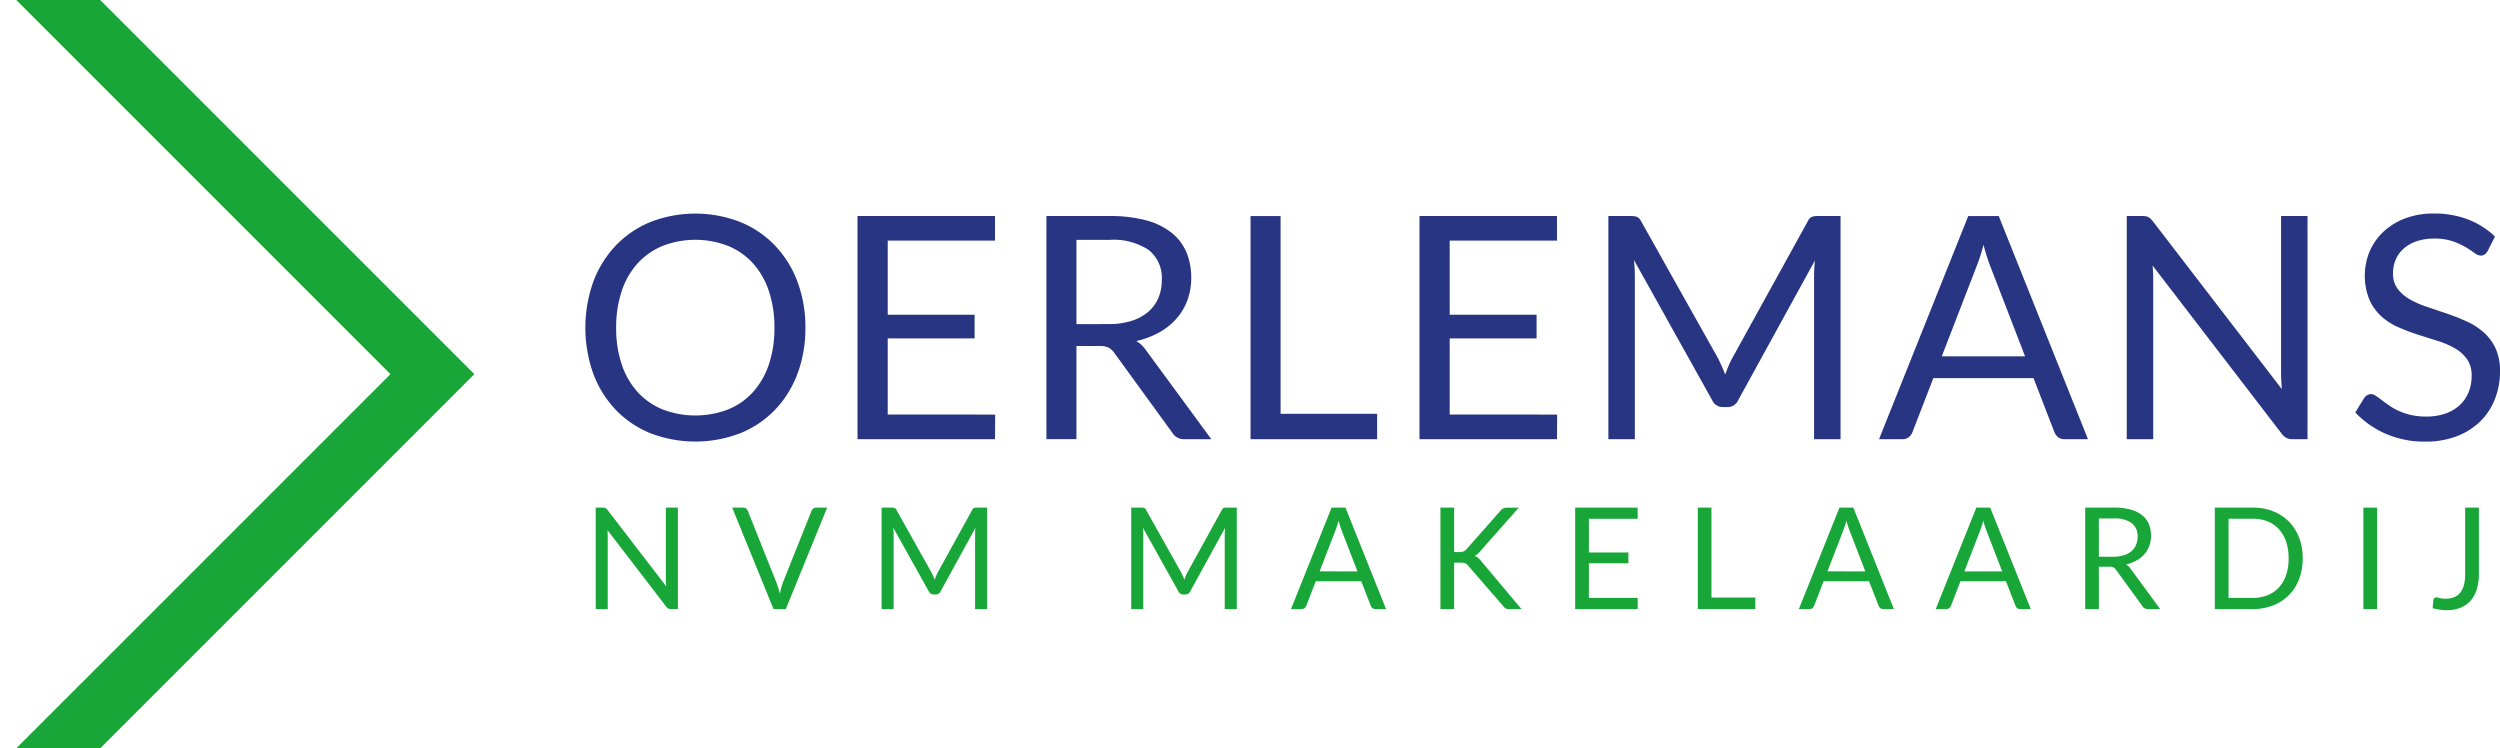
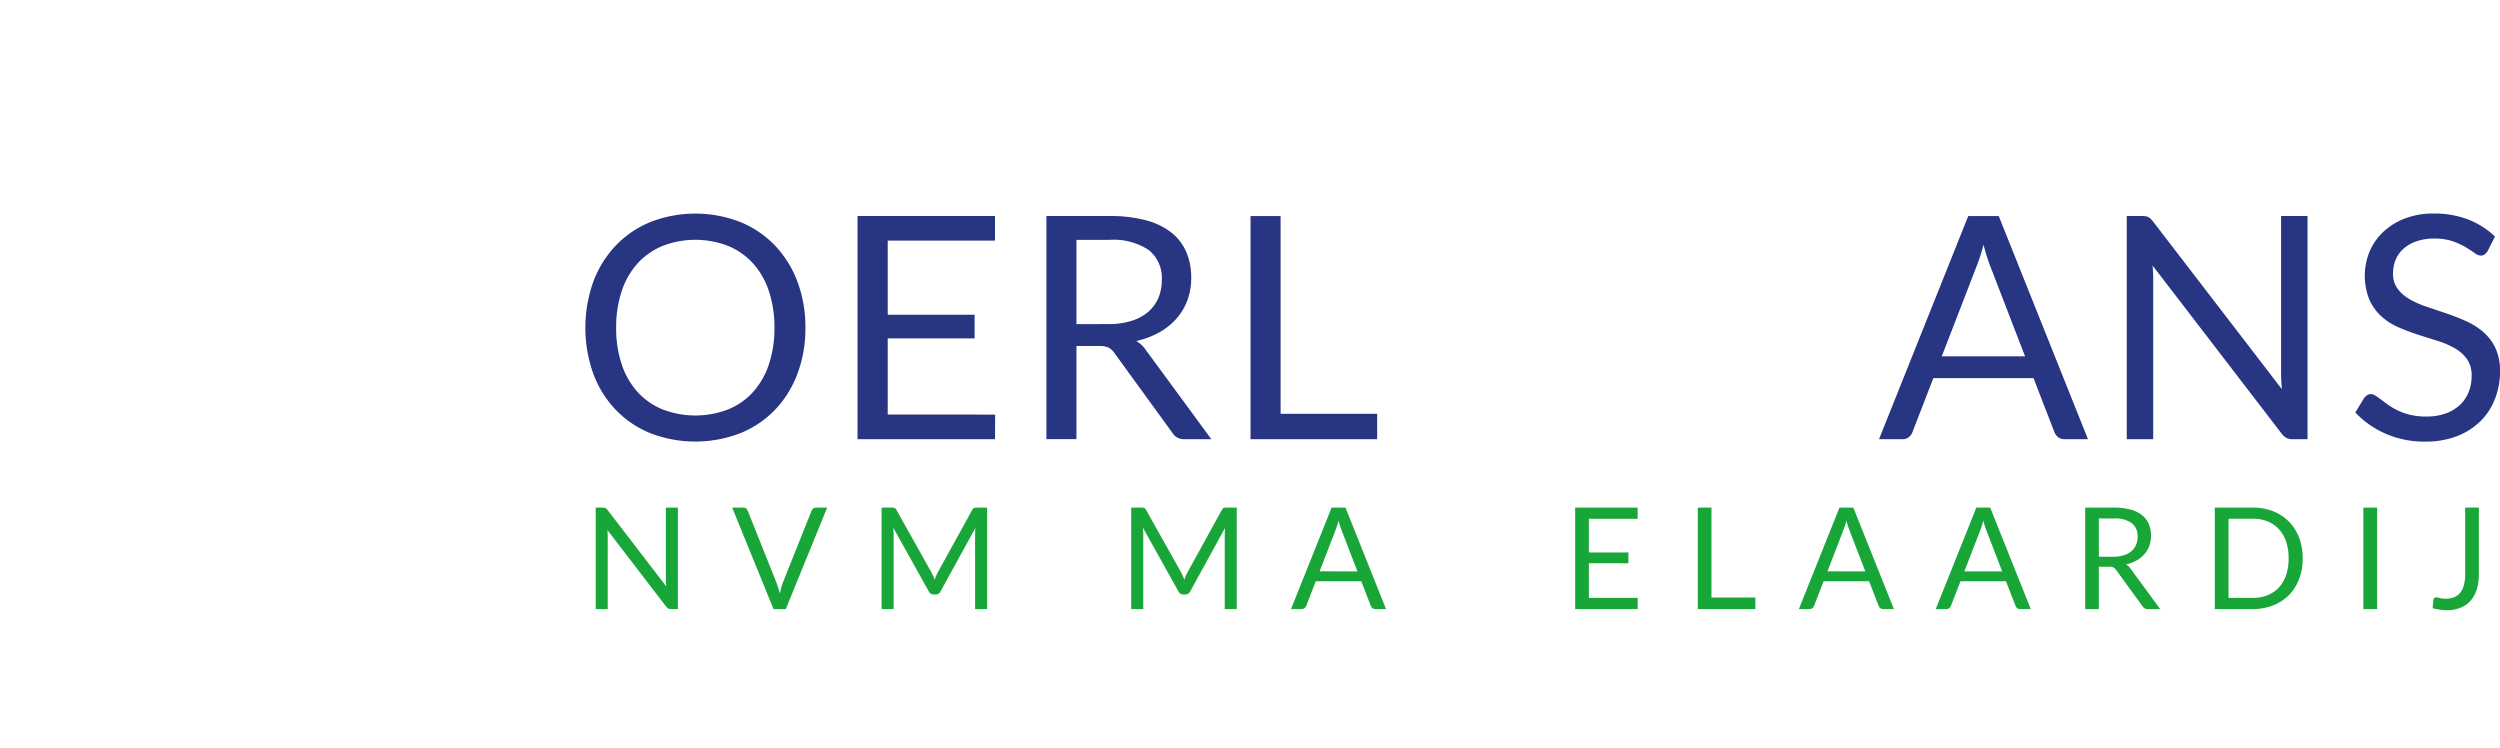
<svg xmlns="http://www.w3.org/2000/svg" width="298.559" height="89.37" viewBox="0 0 298.559 89.37">
  <defs>
    <clipPath id="clip-path">
      <rect id="Rectangle_347" data-name="Rectangle 347" width="59.955" height="89.37" fill="#19a638" stroke="#707070" stroke-width="15" />
    </clipPath>
  </defs>
  <g id="Group_331" data-name="Group 331" transform="translate(15.214 529.599)">
    <g id="Group_328" data-name="Group 328" transform="translate(-15.214 -529.599)">
      <g id="Group_327" data-name="Group 327" transform="translate(0)" clip-path="url(#clip-path)">
-         <path id="Path_457" data-name="Path 457" d="M6.343,107.033l-5.012-5.012L50.462,52.891,1.331,3.759,6.343-1.253,60.485,52.891Z" transform="translate(-3.837 -8.206)" fill="#19a638" />
-       </g>
+         </g>
    </g>
    <g id="Group_330" data-name="Group 330" transform="translate(54.688 -504.096)">
      <path id="Path_458" data-name="Path 458" d="M80.2,38.689a15.369,15.369,0,0,1-.949,5.5,12.574,12.574,0,0,1-2.678,4.305,11.977,11.977,0,0,1-4.156,2.8,14.961,14.961,0,0,1-10.721,0,12,12,0,0,1-4.147-2.8,12.6,12.6,0,0,1-2.678-4.305,16.382,16.382,0,0,1,0-10.99,12.688,12.688,0,0,1,2.678-4.314,12.021,12.021,0,0,1,4.147-2.817,14.8,14.8,0,0,1,10.721,0,12,12,0,0,1,4.156,2.817,12.666,12.666,0,0,1,2.678,4.314,15.374,15.374,0,0,1,.949,5.5m-3.7,0a13.558,13.558,0,0,0-.67-4.408,9.329,9.329,0,0,0-1.9-3.3,8.234,8.234,0,0,0-2.976-2.073,10.823,10.823,0,0,0-7.791,0,8.334,8.334,0,0,0-2.986,2.073,9.259,9.259,0,0,0-1.905,3.3,13.52,13.52,0,0,0-.67,4.408,13.428,13.428,0,0,0,.67,4.4,9.27,9.27,0,0,0,1.905,3.292,8.239,8.239,0,0,0,2.986,2.064,10.943,10.943,0,0,0,7.791,0,8.141,8.141,0,0,0,2.976-2.064,9.341,9.341,0,0,0,1.9-3.292,13.466,13.466,0,0,0,.67-4.4" transform="translate(-53.918 -25.058)" fill="#273583" />
      <path id="Path_459" data-name="Path 459" d="M93.166,48.977l-.019,2.939H76.728V25.266h16.42V28.2H80.335v8.853H90.712v2.826H80.335v9.093Z" transform="translate(-44.222 -24.97)" fill="#273583" />
      <path id="Path_460" data-name="Path 460" d="M112.25,51.914h-3.2a1.579,1.579,0,0,1-1.451-.761l-6.917-9.521a2.071,2.071,0,0,0-.678-.643,2.483,2.483,0,0,0-1.126-.2H96.145v11.12H92.557V25.266h7.53a16.525,16.525,0,0,1,4.371.512,8.347,8.347,0,0,1,3.041,1.478,5.937,5.937,0,0,1,1.776,2.334,7.816,7.816,0,0,1,.577,3.06,7.656,7.656,0,0,1-.447,2.641,6.96,6.96,0,0,1-1.293,2.2,7.743,7.743,0,0,1-2.064,1.663,10.158,10.158,0,0,1-2.762,1.04,3.591,3.591,0,0,1,1.19,1.137ZM99.939,38.172a9.139,9.139,0,0,0,2.762-.379,5.671,5.671,0,0,0,2.008-1.079,4.473,4.473,0,0,0,1.218-1.664,5.451,5.451,0,0,0,.409-2.139,4.257,4.257,0,0,0-1.562-3.59,7.594,7.594,0,0,0-4.687-1.208H96.145v10.06Z" transform="translate(-37.493 -24.97)" fill="#273583" />
      <path id="Path_461" data-name="Path 461" d="M124.783,48.883v3.031H109.664V25.267h3.588V48.883Z" transform="translate(-30.221 -24.969)" fill="#273583" />
-       <path id="Path_462" data-name="Path 462" d="M140.261,48.977l-.019,2.939h-16.42V25.266h16.42V28.2H127.429v8.853h10.377v2.826H127.429v9.093Z" transform="translate(-24.203 -24.97)" fill="#273583" />
-       <path id="Path_463" data-name="Path 463" d="M167.377,25.266V51.914h-3.162V32.333c0-.261.01-.539.029-.837s.04-.6.066-.912L155.16,47.246a1.386,1.386,0,0,1-1.3.837h-.522a1.384,1.384,0,0,1-1.3-.837L142.7,30.51a16.69,16.69,0,0,1,.111,1.823V51.914h-3.161V25.266h2.658a2.341,2.341,0,0,1,.745.093,1.073,1.073,0,0,1,.5.522l9.206,16.4c.15.3.294.609.437.931s.275.65.4.985c.124-.335.255-.666.39-.995s.286-.641.446-.939l9.039-16.383a.985.985,0,0,1,.492-.522,2.425,2.425,0,0,1,.754-.093Z" transform="translate(-17.474 -24.97)" fill="#273583" />
      <path id="Path_464" data-name="Path 464" d="M187.285,51.915H184.5a1.194,1.194,0,0,1-.78-.242,1.455,1.455,0,0,1-.447-.614l-2.491-6.433H168.82l-2.492,6.433a1.292,1.292,0,0,1-.426.6,1.191,1.191,0,0,1-.781.261h-2.79l10.655-26.648h3.645Zm-7.512-9.893-4.184-10.841c-.124-.322-.254-.7-.39-1.126s-.266-.884-.39-1.367a20.433,20.433,0,0,1-.8,2.511l-4.184,10.822Z" transform="translate(-7.834 -24.969)" fill="#273583" />
      <path id="Path_465" data-name="Path 465" d="M204.681,25.266V51.914h-1.8a1.548,1.548,0,0,1-.717-.148,1.824,1.824,0,0,1-.566-.5L186.178,31.18c.024.309.044.614.057.911s.017.577.017.837V51.914h-3.161V25.266h1.86a2.549,2.549,0,0,1,.409.028,1.035,1.035,0,0,1,.3.093,1.146,1.146,0,0,1,.261.185,2.829,2.829,0,0,1,.279.308l15.417,20.065c-.026-.323-.047-.636-.066-.939s-.029-.591-.029-.865V25.266Z" transform="translate(0.991 -24.97)" fill="#273583" />
      <path id="Path_466" data-name="Path 466" d="M218.054,29.521a1.353,1.353,0,0,1-.363.418.785.785,0,0,1-.473.141,1.329,1.329,0,0,1-.744-.318q-.43-.316-1.069-.7a8.73,8.73,0,0,0-1.543-.7,6.645,6.645,0,0,0-2.186-.316,6.386,6.386,0,0,0-2.129.325,4.58,4.58,0,0,0-1.543.884,3.623,3.623,0,0,0-.939,1.311,4.158,4.158,0,0,0-.316,1.627,3,3,0,0,0,.549,1.85,4.7,4.7,0,0,0,1.451,1.255,11.039,11.039,0,0,0,2.045.9q1.144.383,2.344.791t2.341.921a8.225,8.225,0,0,1,2.046,1.291,5.888,5.888,0,0,1,1.451,1.917,6.383,6.383,0,0,1,.549,2.789,8.977,8.977,0,0,1-.6,3.282,7.56,7.56,0,0,1-1.737,2.668,8.164,8.164,0,0,1-2.809,1.786,10.309,10.309,0,0,1-3.784.651,11.54,11.54,0,0,1-4.724-.939,11.092,11.092,0,0,1-3.627-2.54l1.042-1.71a1.353,1.353,0,0,1,.363-.345.858.858,0,0,1,.475-.14,1.047,1.047,0,0,1,.547.2q.308.195.7.493c.259.2.557.415.892.65a7.28,7.28,0,0,0,1.143.651,7.623,7.623,0,0,0,1.461.493,7.981,7.981,0,0,0,1.841.194,6.881,6.881,0,0,0,2.286-.352,4.889,4.889,0,0,0,1.7-.995,4.322,4.322,0,0,0,1.069-1.535,5.144,5.144,0,0,0,.372-1.989,3.343,3.343,0,0,0-.549-1.979,4.557,4.557,0,0,0-1.441-1.294,10.042,10.042,0,0,0-2.046-.882q-1.152-.363-2.343-.744a24.587,24.587,0,0,1-2.343-.884,7.545,7.545,0,0,1-2.045-1.3,5.985,5.985,0,0,1-1.442-2,7.666,7.666,0,0,1,0-5.7,7.015,7.015,0,0,1,1.6-2.343,7.839,7.839,0,0,1,2.585-1.636,9.439,9.439,0,0,1,3.524-.614,11.2,11.2,0,0,1,4.064.707,9.613,9.613,0,0,1,3.225,2.045Z" transform="translate(9.134 -25.058)" fill="#273583" />
    </g>
    <g id="Group_329" data-name="Group 329" transform="translate(55.929 -468.978)">
      <path id="Path_467" data-name="Path 467" d="M64.6,49.7V61.815h-.819a.7.7,0,0,1-.326-.068.808.808,0,0,1-.257-.228l-7.007-9.128c.01.14.019.278.024.413s.009.262.009.381v8.63H54.789V49.7h.845a1.131,1.131,0,0,1,.185.013.458.458,0,0,1,.135.043.477.477,0,0,1,.118.084,1.154,1.154,0,0,1,.127.14L63.207,59.1c-.01-.147-.02-.288-.029-.426s-.013-.271-.013-.393V49.7Z" transform="translate(-54.789 -49.701)" fill="#19a638" />
      <path id="Path_468" data-name="Path 468" d="M77.568,49.7,72.631,61.815H71.16L66.224,49.7h1.31a.547.547,0,0,1,.355.11.694.694,0,0,1,.2.279l3.414,8.546c.073.191.145.4.215.626s.134.462.191.71c.056-.248.115-.485.177-.71s.131-.435.2-.626L75.7,50.091a.623.623,0,0,1,.2-.266.543.543,0,0,1,.359-.123Z" transform="translate(-49.928 -49.701)" fill="#19a638" />
      <path id="Path_469" data-name="Path 469" d="M91.348,49.7V61.815H89.912v-8.9c0-.118,0-.245.011-.381s.019-.272.03-.415l-4.158,7.574a.629.629,0,0,1-.591.381h-.237a.632.632,0,0,1-.593-.381l-4.242-7.607a7.321,7.321,0,0,1,.051.828v8.9H78.745V49.7h1.208a1.044,1.044,0,0,1,.339.043.487.487,0,0,1,.228.237L84.7,57.437c.067.134.134.275.2.422s.124.3.181.447c.057-.151.115-.3.177-.452a4.523,4.523,0,0,1,.2-.426l4.107-7.447a.45.45,0,0,1,.225-.237,1.075,1.075,0,0,1,.342-.043Z" transform="translate(-44.606 -49.701)" fill="#19a638" />
      <path id="Path_470" data-name="Path 470" d="M112.268,49.7V61.815h-1.436v-8.9c0-.118,0-.245.011-.381s.019-.272.03-.415l-4.158,7.574a.629.629,0,0,1-.591.381h-.237a.632.632,0,0,1-.593-.381l-4.242-7.607a7.316,7.316,0,0,1,.051.828v8.9H99.665V49.7h1.208a1.044,1.044,0,0,1,.339.043.487.487,0,0,1,.228.237l4.184,7.456c.067.134.134.275.2.422s.124.3.181.447c.057-.151.115-.3.177-.452a4.531,4.531,0,0,1,.2-.426l4.107-7.447a.45.45,0,0,1,.225-.237,1.075,1.075,0,0,1,.342-.043Z" transform="translate(-35.713 -49.701)" fill="#19a638" />
      <path id="Path_471" data-name="Path 471" d="M124.4,61.815h-1.267a.539.539,0,0,1-.355-.11.676.676,0,0,1-.2-.278L121.443,58.5h-5.435l-1.132,2.926a.593.593,0,0,1-.2.269.534.534,0,0,1-.355.118h-1.267L117.9,49.7h1.657Zm-3.414-4.5-1.9-4.928c-.057-.148-.115-.318-.178-.512s-.121-.4-.177-.621a9.268,9.268,0,0,1-.363,1.141l-1.9,4.919Z" transform="translate(-30.019 -49.701)" fill="#19a638" />
-       <path id="Path_472" data-name="Path 472" d="M127.214,55.011h.617a1.394,1.394,0,0,0,.514-.081.92.92,0,0,0,.355-.275l4.032-4.563a.947.947,0,0,1,.355-.3,1.108,1.108,0,0,1,.456-.086h1.387l-4.614,5.217a2.7,2.7,0,0,1-.326.333,1.6,1.6,0,0,1-.333.215,1.281,1.281,0,0,1,.413.225,2.06,2.06,0,0,1,.365.383l4.82,5.739H133.83a1.531,1.531,0,0,1-.275-.02.648.648,0,0,1-.2-.068.58.58,0,0,1-.147-.11.988.988,0,0,1-.124-.148l-4.177-4.81a1.031,1.031,0,0,0-.362-.3,1.522,1.522,0,0,0-.593-.087h-.741v5.544h-1.635V49.7h1.635Z" transform="translate(-24.697 -49.701)" fill="#19a638" />
      <path id="Path_473" data-name="Path 473" d="M144.34,60.479l-.01,1.335h-7.463V49.7h7.463v1.335h-5.823v4.023h4.717v1.285h-4.717v4.133Z" transform="translate(-19.899 -49.7)" fill="#19a638" />
      <path id="Path_474" data-name="Path 474" d="M154.018,60.437v1.378h-6.872V49.7h1.63V60.437Z" transform="translate(-15.529 -49.701)" fill="#19a638" />
      <path id="Path_475" data-name="Path 475" d="M166.961,61.815h-1.268a.539.539,0,0,1-.355-.11.66.66,0,0,1-.2-.278L164,58.5h-5.435l-1.133,2.926a.59.59,0,0,1-.194.269.534.534,0,0,1-.355.118h-1.268L160.461,49.7h1.656Zm-3.415-4.5-1.9-4.928c-.056-.148-.115-.318-.177-.512s-.123-.4-.178-.621a9.265,9.265,0,0,1-.363,1.141l-1.9,4.919Z" transform="translate(-11.929 -49.701)" fill="#19a638" />
      <path id="Path_476" data-name="Path 476" d="M178.431,61.815h-1.268a.539.539,0,0,1-.355-.11.661.661,0,0,1-.2-.278L175.472,58.5h-5.435L168.9,61.428a.59.59,0,0,1-.194.269.534.534,0,0,1-.355.118h-1.268L171.931,49.7h1.656Zm-3.415-4.5-1.9-4.928c-.056-.148-.115-.318-.177-.512s-.123-.4-.178-.621A9.268,9.268,0,0,1,172.4,52.4l-1.9,4.919Z" transform="translate(-7.053 -49.701)" fill="#19a638" />
      <path id="Path_477" data-name="Path 477" d="M188.561,61.815h-1.455a.717.717,0,0,1-.66-.346L183.3,57.141a.922.922,0,0,0-.308-.292,1.121,1.121,0,0,0-.512-.088H181.24v5.055h-1.63V49.7h3.422a7.462,7.462,0,0,1,1.987.232,3.784,3.784,0,0,1,1.382.673,2.721,2.721,0,0,1,.808,1.06,3.563,3.563,0,0,1,.261,1.391,3.484,3.484,0,0,1-.2,1.2,3.181,3.181,0,0,1-.589,1,3.469,3.469,0,0,1-.938.755,4.6,4.6,0,0,1-1.255.475,1.618,1.618,0,0,1,.542.516Zm-5.6-6.248a4.152,4.152,0,0,0,1.255-.172,2.538,2.538,0,0,0,.912-.49,2.044,2.044,0,0,0,.554-.757,2.466,2.466,0,0,0,.185-.972,1.937,1.937,0,0,0-.71-1.632,3.448,3.448,0,0,0-2.13-.549H181.24v4.572Z" transform="translate(-1.73 -49.701)" fill="#19a638" />
      <path id="Path_478" data-name="Path 478" d="M200.968,55.763a6.81,6.81,0,0,1-.432,2.477,5.461,5.461,0,0,1-1.217,1.91,5.392,5.392,0,0,1-1.89,1.23,6.542,6.542,0,0,1-2.438.436h-4.522V49.7h4.522a6.6,6.6,0,0,1,2.438.436,5.382,5.382,0,0,1,1.89,1.234,5.5,5.5,0,0,1,1.217,1.915,6.8,6.8,0,0,1,.432,2.475m-1.683,0a6.053,6.053,0,0,0-.3-1.994,4.178,4.178,0,0,0-.862-1.488,3.671,3.671,0,0,0-1.354-.931,4.7,4.7,0,0,0-1.774-.321h-2.882v9.457h2.882a4.7,4.7,0,0,0,1.774-.319,3.713,3.713,0,0,0,1.354-.926,4.147,4.147,0,0,0,.862-1.484,6.061,6.061,0,0,0,.3-2" transform="translate(2.886 -49.701)" fill="#19a638" />
      <rect id="Rectangle_349" data-name="Rectangle 349" width="1.639" height="12.113" transform="translate(211.099 0.001)" fill="#19a638" />
      <path id="Path_479" data-name="Path 479" d="M214.246,57.63A6.14,6.14,0,0,1,214,59.447a3.7,3.7,0,0,1-.735,1.358,3.225,3.225,0,0,1-1.2.849,4.224,4.224,0,0,1-1.632.295,6.457,6.457,0,0,1-1.706-.237c.01-.162.024-.325.04-.486s.031-.319.044-.477a.334.334,0,0,1,.379-.321,1.379,1.379,0,0,1,.4.077,2.443,2.443,0,0,0,.673.074,2.768,2.768,0,0,0,1-.168,1.768,1.768,0,0,0,.735-.524,2.441,2.441,0,0,0,.453-.909,4.875,4.875,0,0,0,.157-1.314V49.7h1.64Z" transform="translate(10.647 -49.701)" fill="#19a638" />
    </g>
  </g>
</svg>